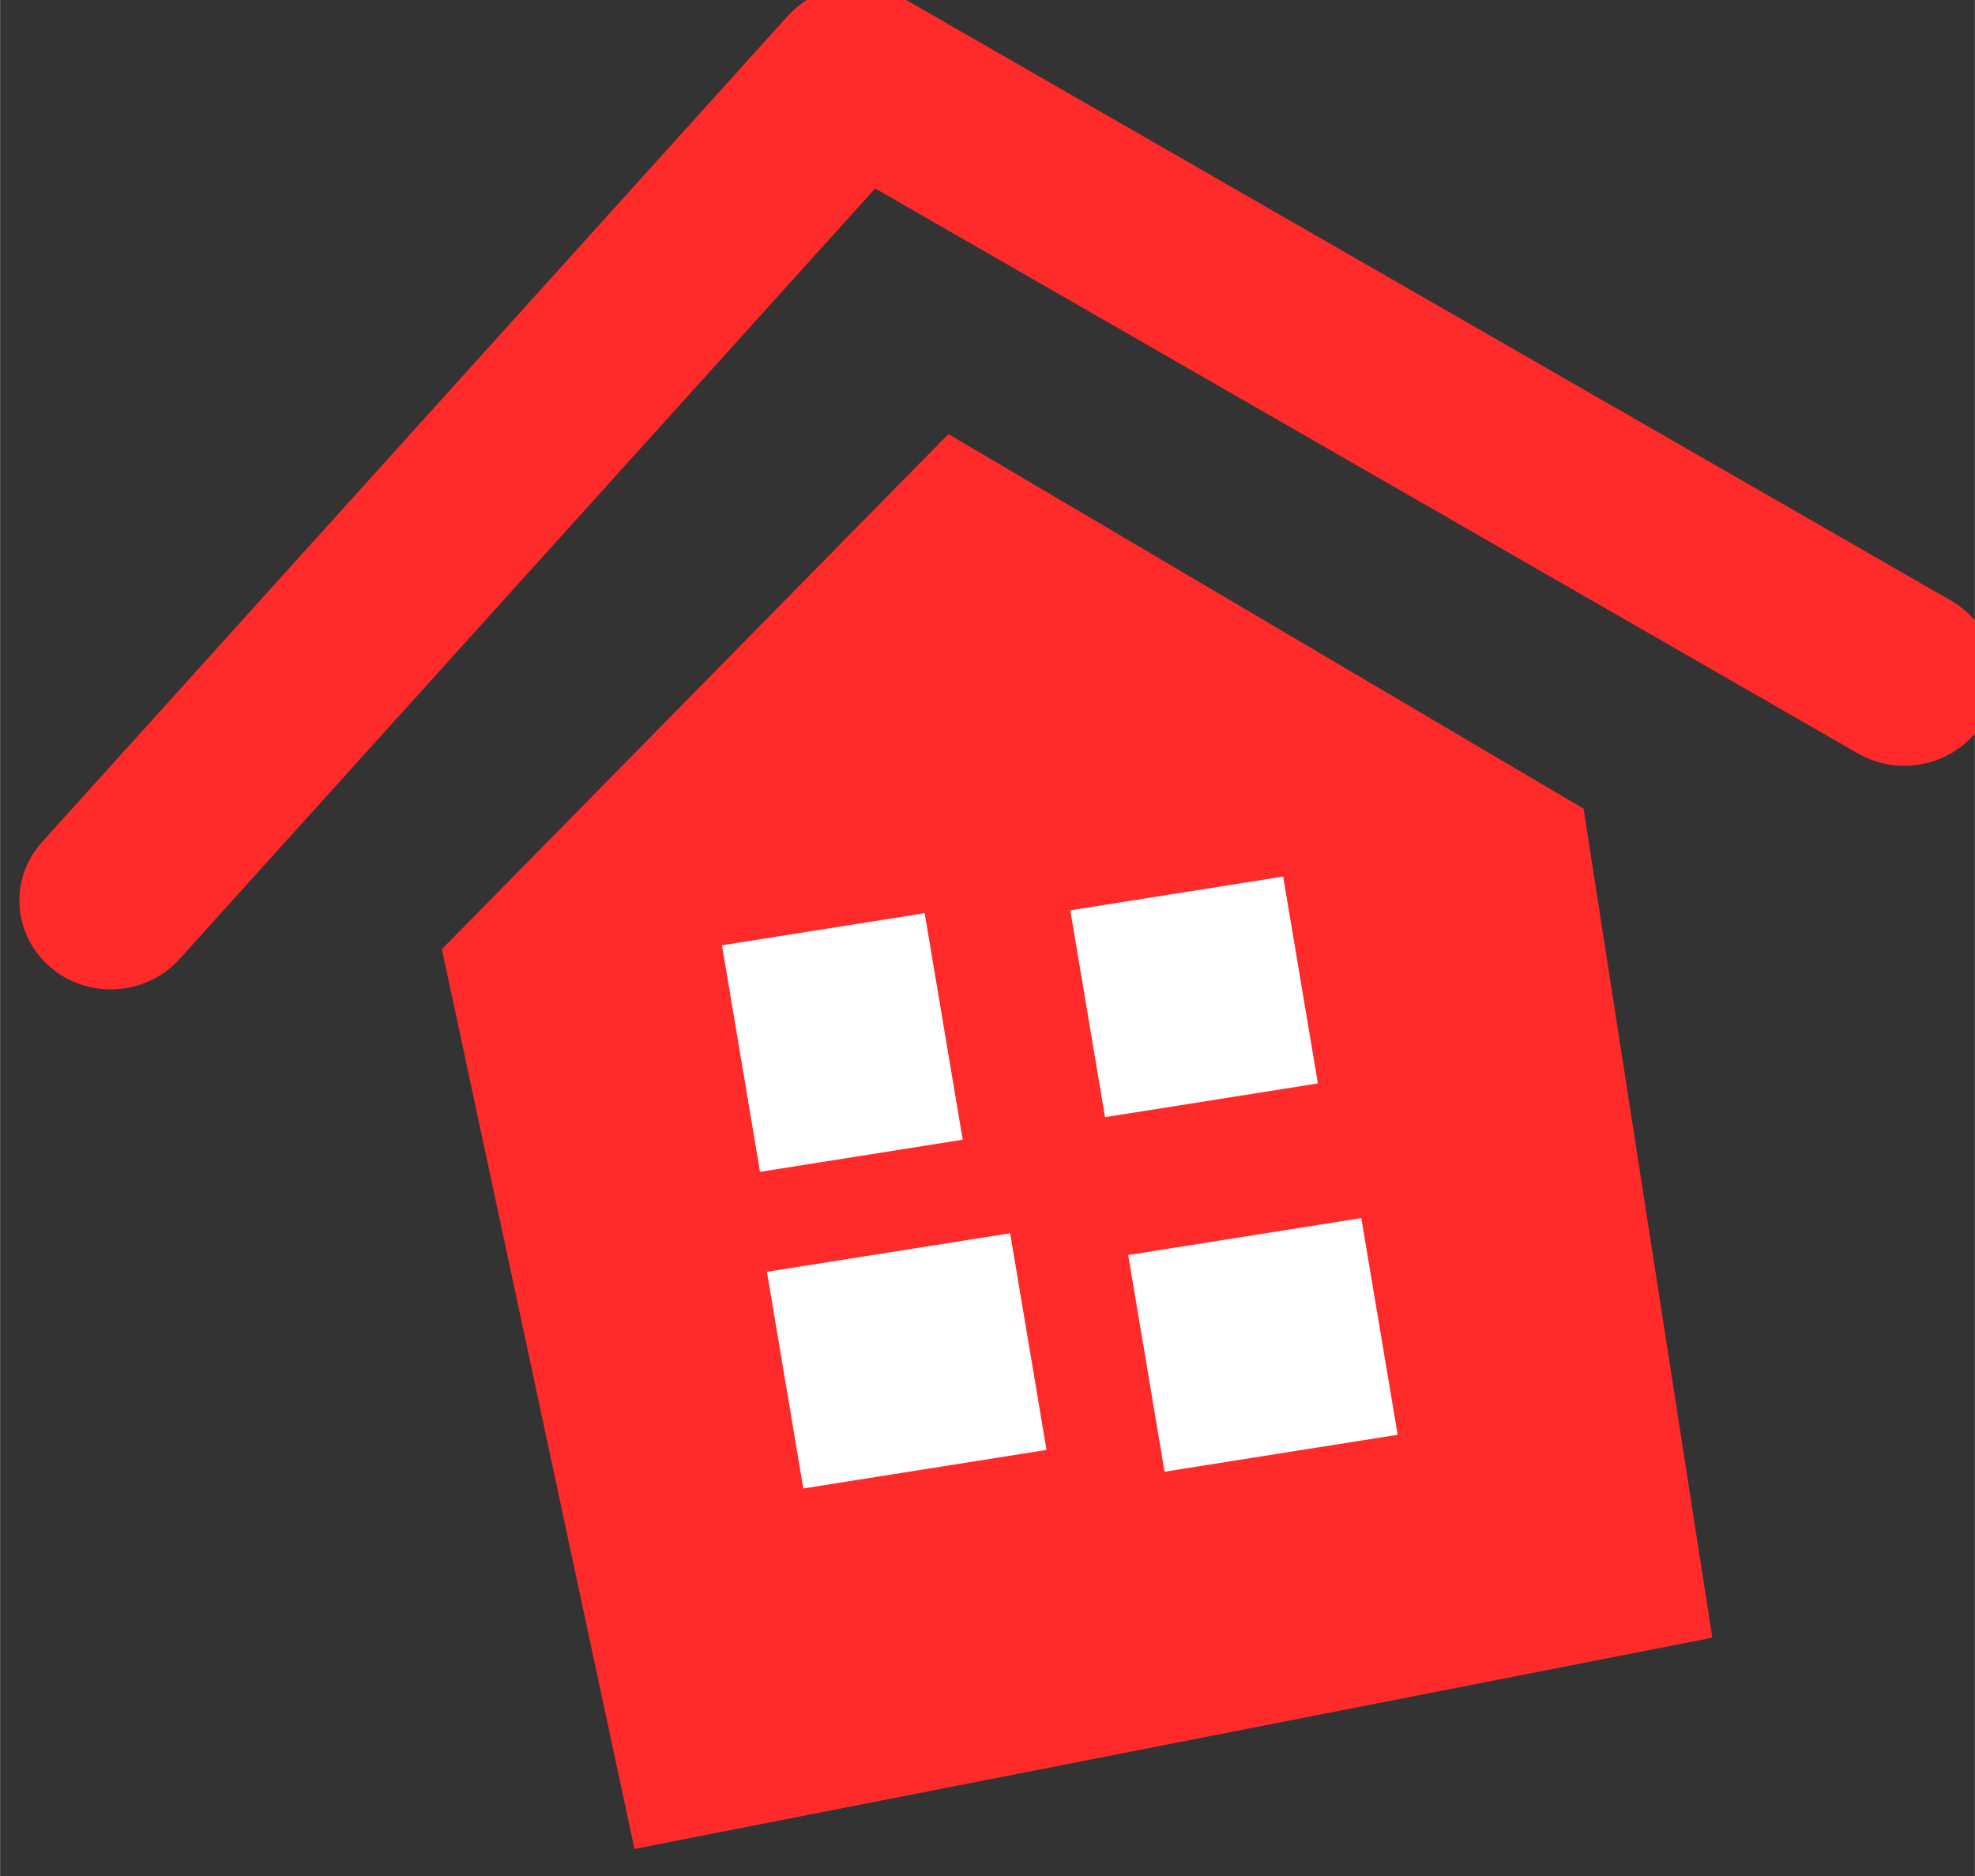
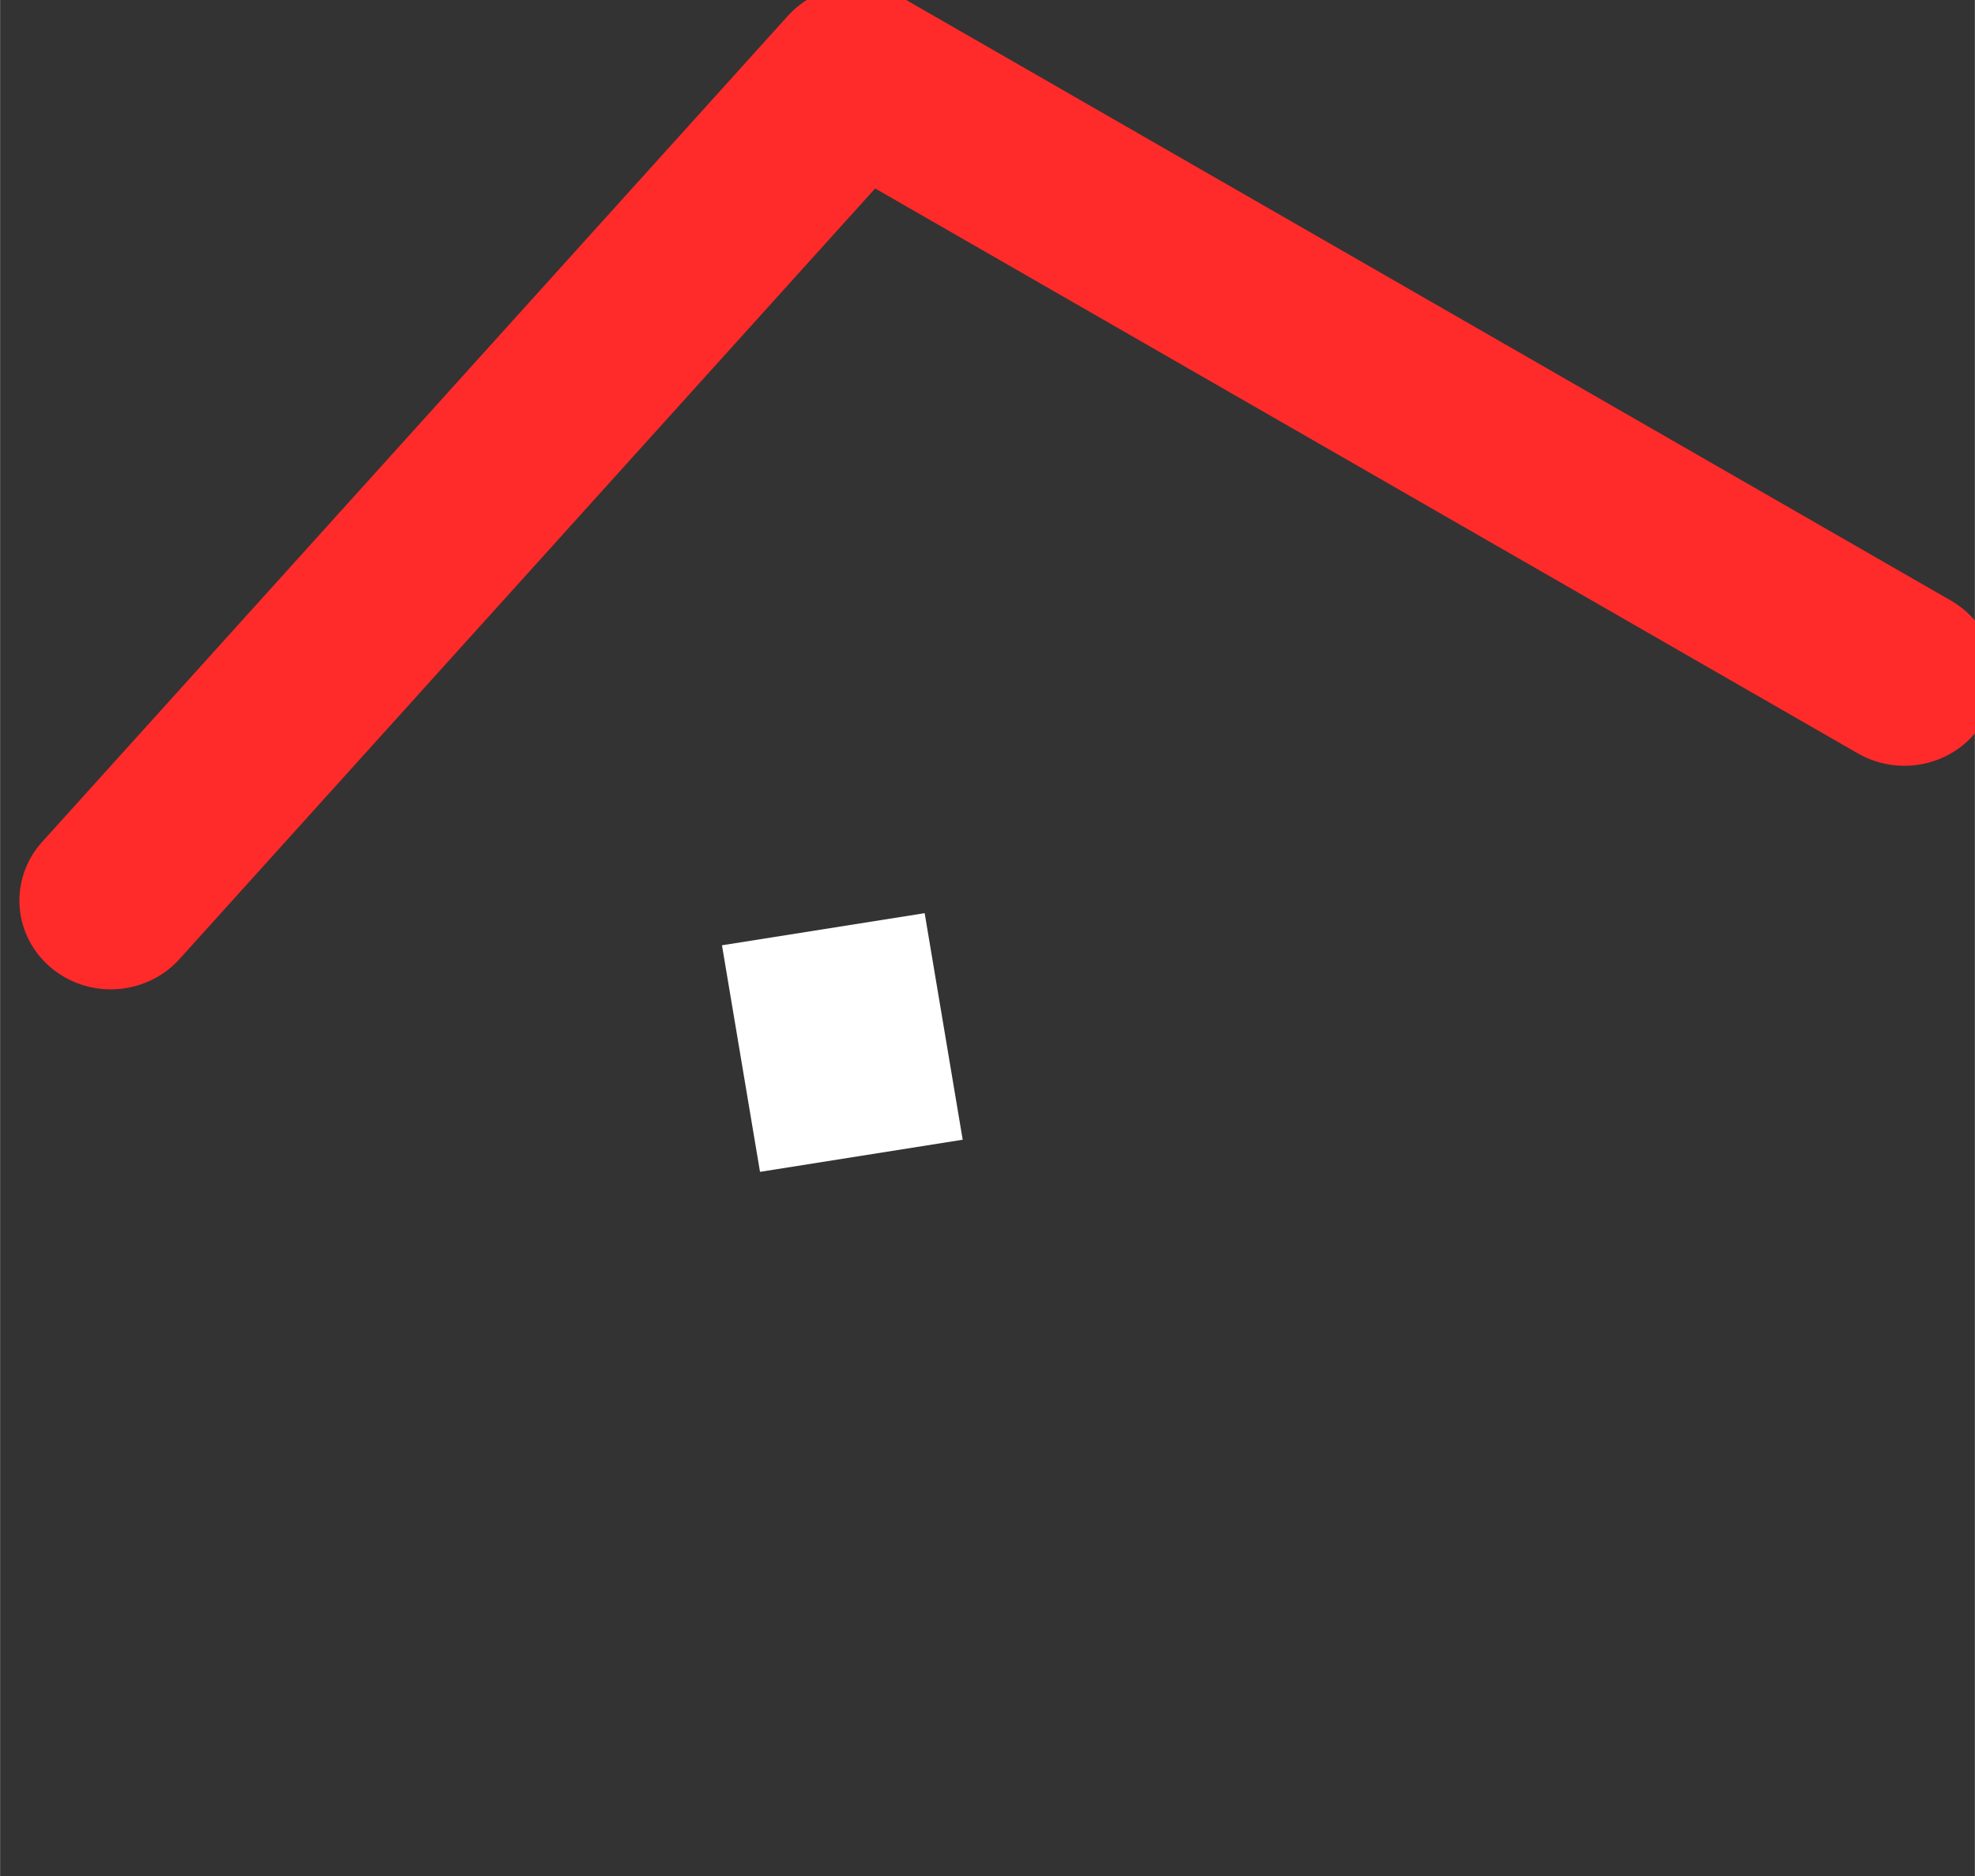
<svg xmlns="http://www.w3.org/2000/svg" width="40" height="38" version="1.1" viewBox="0 0 10.583 10.055">
  <rect x="0" y="0" width="10.583" height="10.055" fill="#333333" stroke="none" />
  <g transform="matrix(.429 -.068 .07 .417 -123.97 5.034)" style="stroke-width:.618">
    <g style="stroke-width:.618">
      <g style="stroke-width:.618">
-         <path d="m286.84 46.903 7.216-5.444 6.963 5.95-0.127 10.635-13.547 0.506z" style="fill:#ff2a2a;stroke-width:.618" />
        <path d="m282.91 45.637 10.761-8.862 11.521 9.622" style="fill:none;stroke-linecap:round;stroke-linejoin:round;stroke-width:2.253;stroke:#ff2a2a" />
      </g>
    </g>
    <g transform="translate(20.846,-25.514)" style="stroke-width:.618">
      <rect x="269.41" y="72.924" width="2.532" height="2.912" style="fill:#fff;stroke-width:.618" />
-       <rect x="273.72" y="73.177" width="2.659" height="2.659" style="fill:#fff;stroke-width:.618" />
-       <rect x="269.29" y="77.101" width="3.038" height="2.785" style="fill:#fff;stroke-width:.618" />
-       <rect x="273.72" y="77.608" width="2.912" height="2.785" style="fill:#fff;stroke-width:.618" />
    </g>
  </g>
</svg>